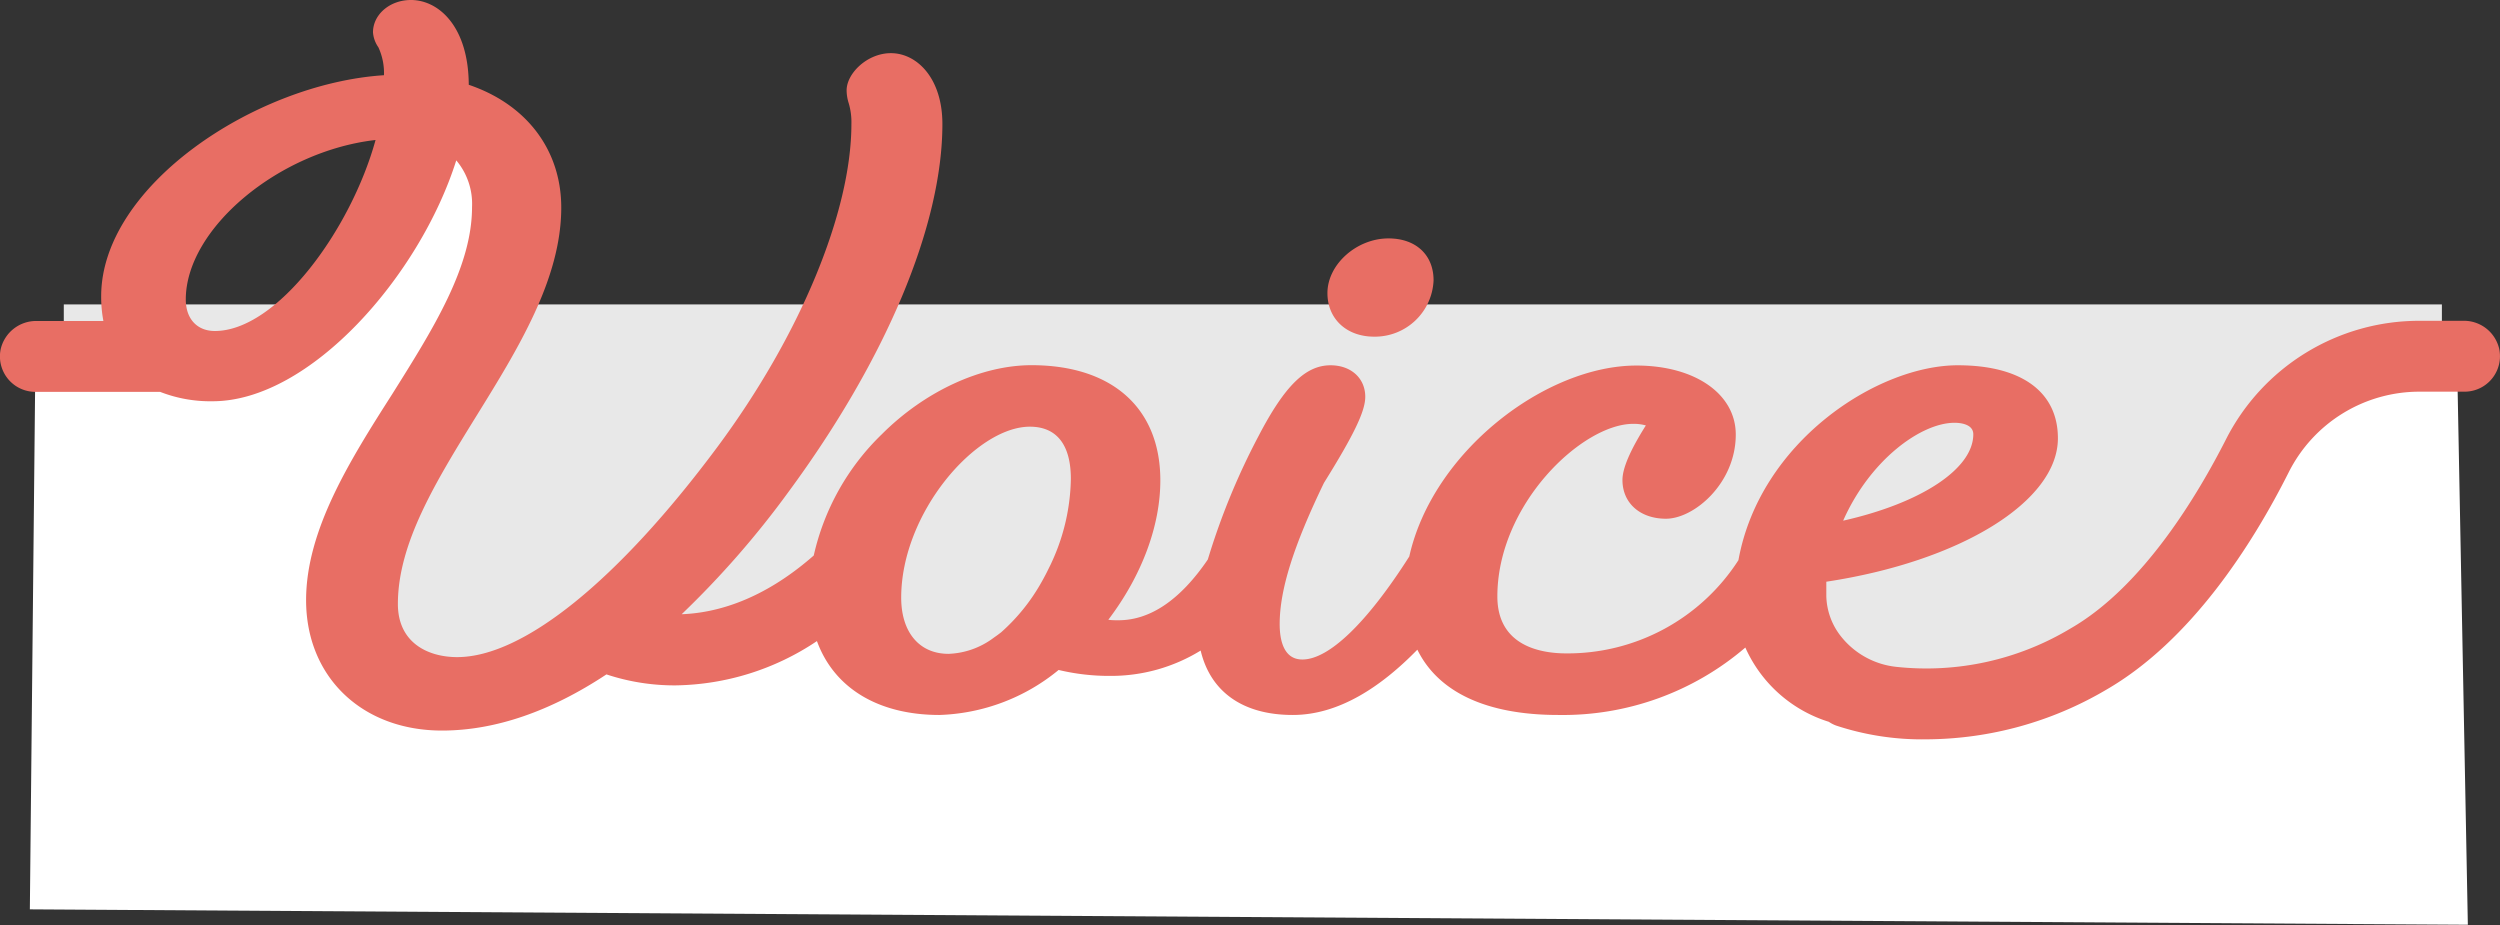
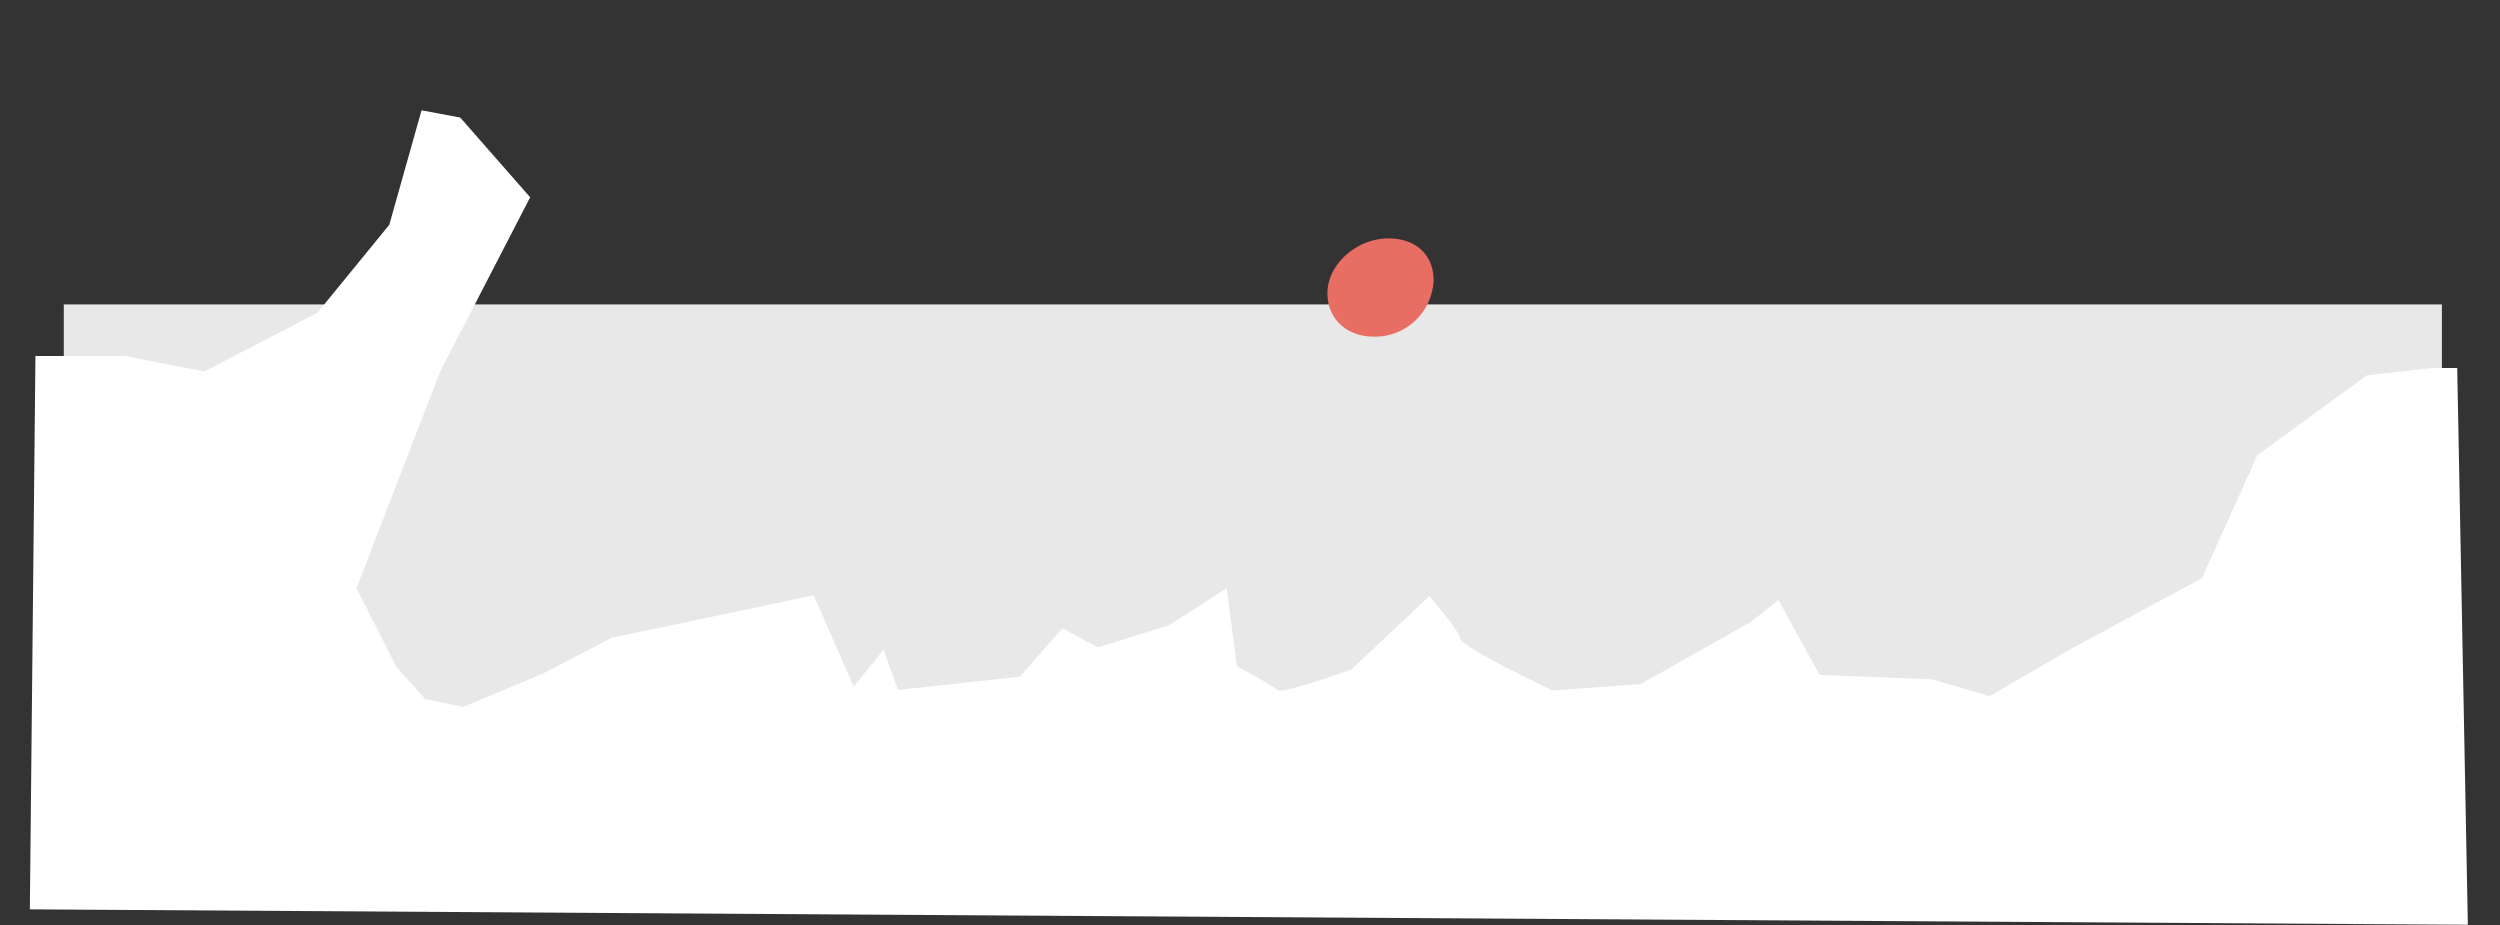
<svg xmlns="http://www.w3.org/2000/svg" viewBox="0 0 282.18 104.44">
  <rect x="0" y="0" width="282.18" height="104.44" fill="#333333" stroke="none" />
  <defs>
    <style>.cls-1{fill:#e8e8e8;}.cls-2{fill:#fff;}.cls-3{fill:#e86e64;}</style>
  </defs>
  <g id="レイヤー_2" data-name="レイヤー 2">
    <g id="design">
      <rect class="cls-1" x="7.2" y="34.36" width="268.42" height="61.31" />
      <path class="cls-2" d="M4,40.18H14.07l9,1.75,12.75-6.62,8.12-9.94,3.64-12.92,4.37.82,7.89,9L49.68,41.93,40.24,66.39l4.47,8.84L48,78.91l4.26.88L61.36,76l7.65-4L91.84,67.2l4.52,10.29,3.37-4.15,1.63,4.54,13.74-1.49,4.81-5.47,4,2.15,8-2.48,6.55-4.2,1.16,8.84a50.68,50.68,0,0,1,4.64,2.65c.5.49,8.29-2.32,8.29-2.32l8.77-8.28s3.31,3.76,3.48,4.78,10.45,5.88,10.45,5.88l9.92-.72,12.42-7,3.15-2.49,4.64,8.45,12.75.5,6.41,1.9,9-5.21,15-8.12,6.26-13.88,12.34-9,7.39-.83h2.82l1.2,62.84L3.37,102.64Z" />
-       <path class="cls-3" d="M278,36.21h-4.81a24.46,24.46,0,0,0-22,13.5c-3,5.87-9.17,16.45-17.49,21.23a31.58,31.58,0,0,1-19.65,4.33,9.2,9.2,0,0,1-6.2-3.37,7.61,7.61,0,0,1-1.71-4.61c0-.55,0-1.12,0-1.63,15.17-2.3,26.14-9.07,26.14-16.19,0-5.24-4.12-8.24-11.3-8.24-9.06,0-22.33,8.6-24.76,22a22.93,22.93,0,0,1-19.43,10.52c-2.9,0-7.78-.84-7.78-6.43,0-10.38,9.56-19.48,15.34-19.48a5.05,5.05,0,0,1,1.42.18c-1.77,2.81-2.64,4.83-2.64,6.16,0,2.61,2,4.37,4.91,4.37,3.18,0,7.88-4,7.88-9.5,0-4.59-4.61-7.79-11.21-7.79-10.27,0-23,9.71-25.64,21.55C154.3,70.3,150,74.44,147,74.44c-2.11,0-2.56-2.18-2.56-4,0-3.85,1.54-8.78,5-15.94,3.4-5.46,4.66-8.09,4.66-9.71,0-2.1-1.61-3.56-3.92-3.56-2.8,0-5.15,2.29-8.09,7.92a78.21,78.21,0,0,0-5.76,14c-3.1,4.55-6.49,6.86-10.09,6.86-.42,0-.79,0-1.14-.06,3.79-5,5.87-10.6,5.87-15.73,0-8.15-5.43-13-14.54-13-5.64,0-12,2.91-16.88,7.78a27.37,27.37,0,0,0-7.7,13.7c-5.76,5.05-11,6.48-14.91,6.63A103.6,103.6,0,0,0,89,55.52C100,40.59,106.37,25.46,106.37,14c0-5.23-2.92-8-5.81-8-2.69,0-5,2.3-5,4.19a4.82,4.82,0,0,0,.23,1.44A7.46,7.46,0,0,1,96.1,14c0,9.91-5.79,23.87-15.11,36.43C69.77,65.52,59.06,74.17,51.6,74.17c-3.23,0-6.69-1.57-6.69-6,0-6.87,4.31-13.85,8.87-21.23,4.71-7.6,9.57-15.47,9.57-23.51,0-6.48-3.89-11.64-10.44-13.86C52.88,3,49.52,0,46.38,0,44,0,42.1,1.64,42.1,3.65a3.36,3.36,0,0,0,.61,1.69,6.93,6.93,0,0,1,.63,3.15C28.84,9.42,11.42,21,11.42,33.44a14.55,14.55,0,0,0,.25,2.79H4.15A4.11,4.11,0,0,0,.08,39.4,4,4,0,0,0,4,44.23H18.07A15.58,15.58,0,0,0,24,45.29c11,0,23.4-14.19,27.5-27.19a7.62,7.62,0,0,1,1.78,5.26c0,6.79-4.38,13.75-9,21.11C39.47,52,34.55,59.85,34.55,67.74c0,8.67,6.31,14.72,15.34,14.72,6,0,12.26-2.17,18.56-6.34a24.36,24.36,0,0,0,7.81,1.24,29.31,29.31,0,0,0,15.95-5c1.91,5.25,6.85,8.34,13.84,8.34a22.28,22.28,0,0,0,13.44-5.08,24.51,24.51,0,0,0,5.82.67,19.29,19.29,0,0,0,10.21-2.86c1.11,4.66,4.76,7.27,10.4,7.27,5.22,0,10-3.21,14.06-7.37,2.35,4.79,7.79,7.37,15.91,7.37A31.65,31.65,0,0,0,197,73.09a15.29,15.29,0,0,0,9.42,8.38,3.88,3.88,0,0,0,.81.42,30.93,30.93,0,0,0,10.26,1.56,40.3,40.3,0,0,0,20.2-5.57c9.62-5.54,16.54-16.42,20.64-24.57a16.51,16.51,0,0,1,14.85-9.1h5a4,4,0,0,0,3.91-4.83A4.08,4.08,0,0,0,278,36.21ZM220.62,47.72c.5,0,2.11.09,2.11,1.3,0,3.89-5.86,7.76-14.69,9.75C211.07,51.92,216.82,47.72,220.62,47.72ZM24.25,37.36c-2,0-3.28-1.37-3.28-3.56,0-8,10.5-16.75,21.42-18C39.6,25.94,31.25,37.36,24.25,37.36ZM118.7,63.48h0s-.09.21-.28.58c-.27.56-.56,1.12-.87,1.66h0A21.73,21.73,0,0,1,113,71.37h0l-.17.13-.24.18-.45.32-.08.06h0a9,9,0,0,1-5,1.74c-3.29,0-5.34-2.43-5.34-6.34,0-9.58,8.45-19.3,14.52-19.3,3,0,4.63,2,4.63,5.89A23.3,23.3,0,0,1,118.7,63.48Z" />
      <path class="cls-3" d="M155.1,38a6.63,6.63,0,0,0,6.71-6.36c0-2.87-2-4.73-5.09-4.73-3.6,0-6.89,2.94-6.89,6.17C149.83,36,152,38,155.1,38Z" />
    </g>
  </g>
</svg>